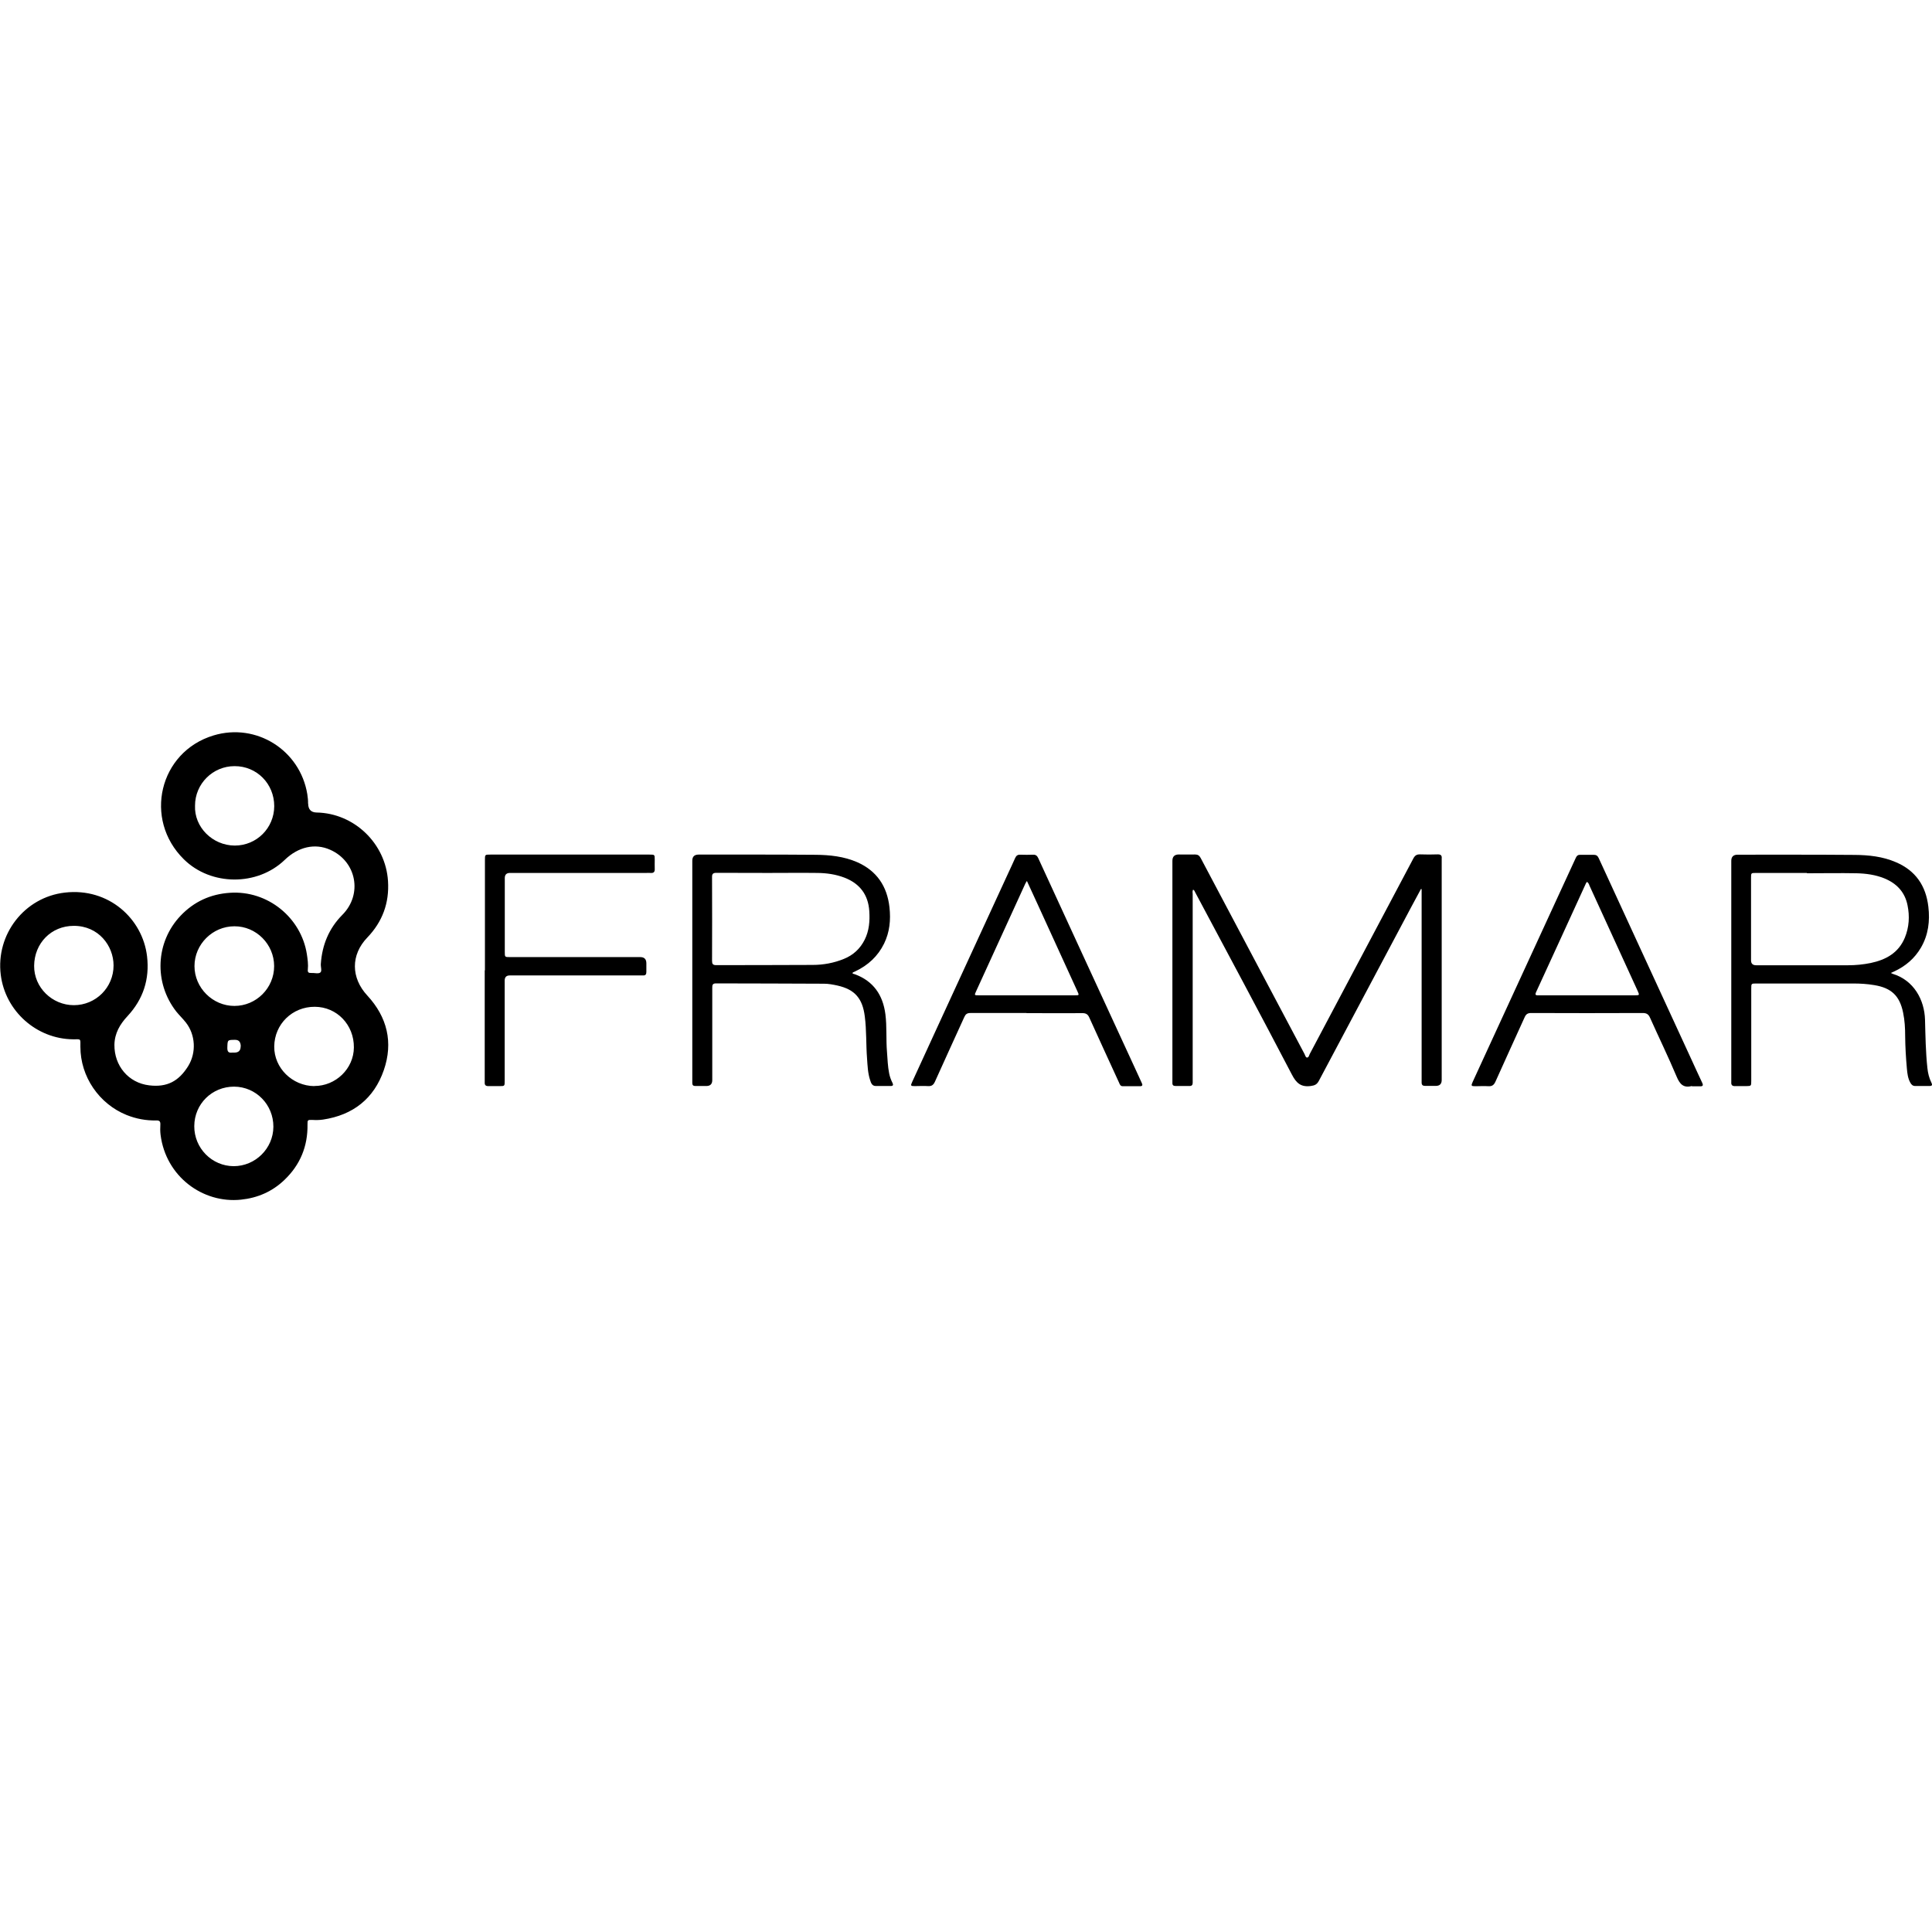
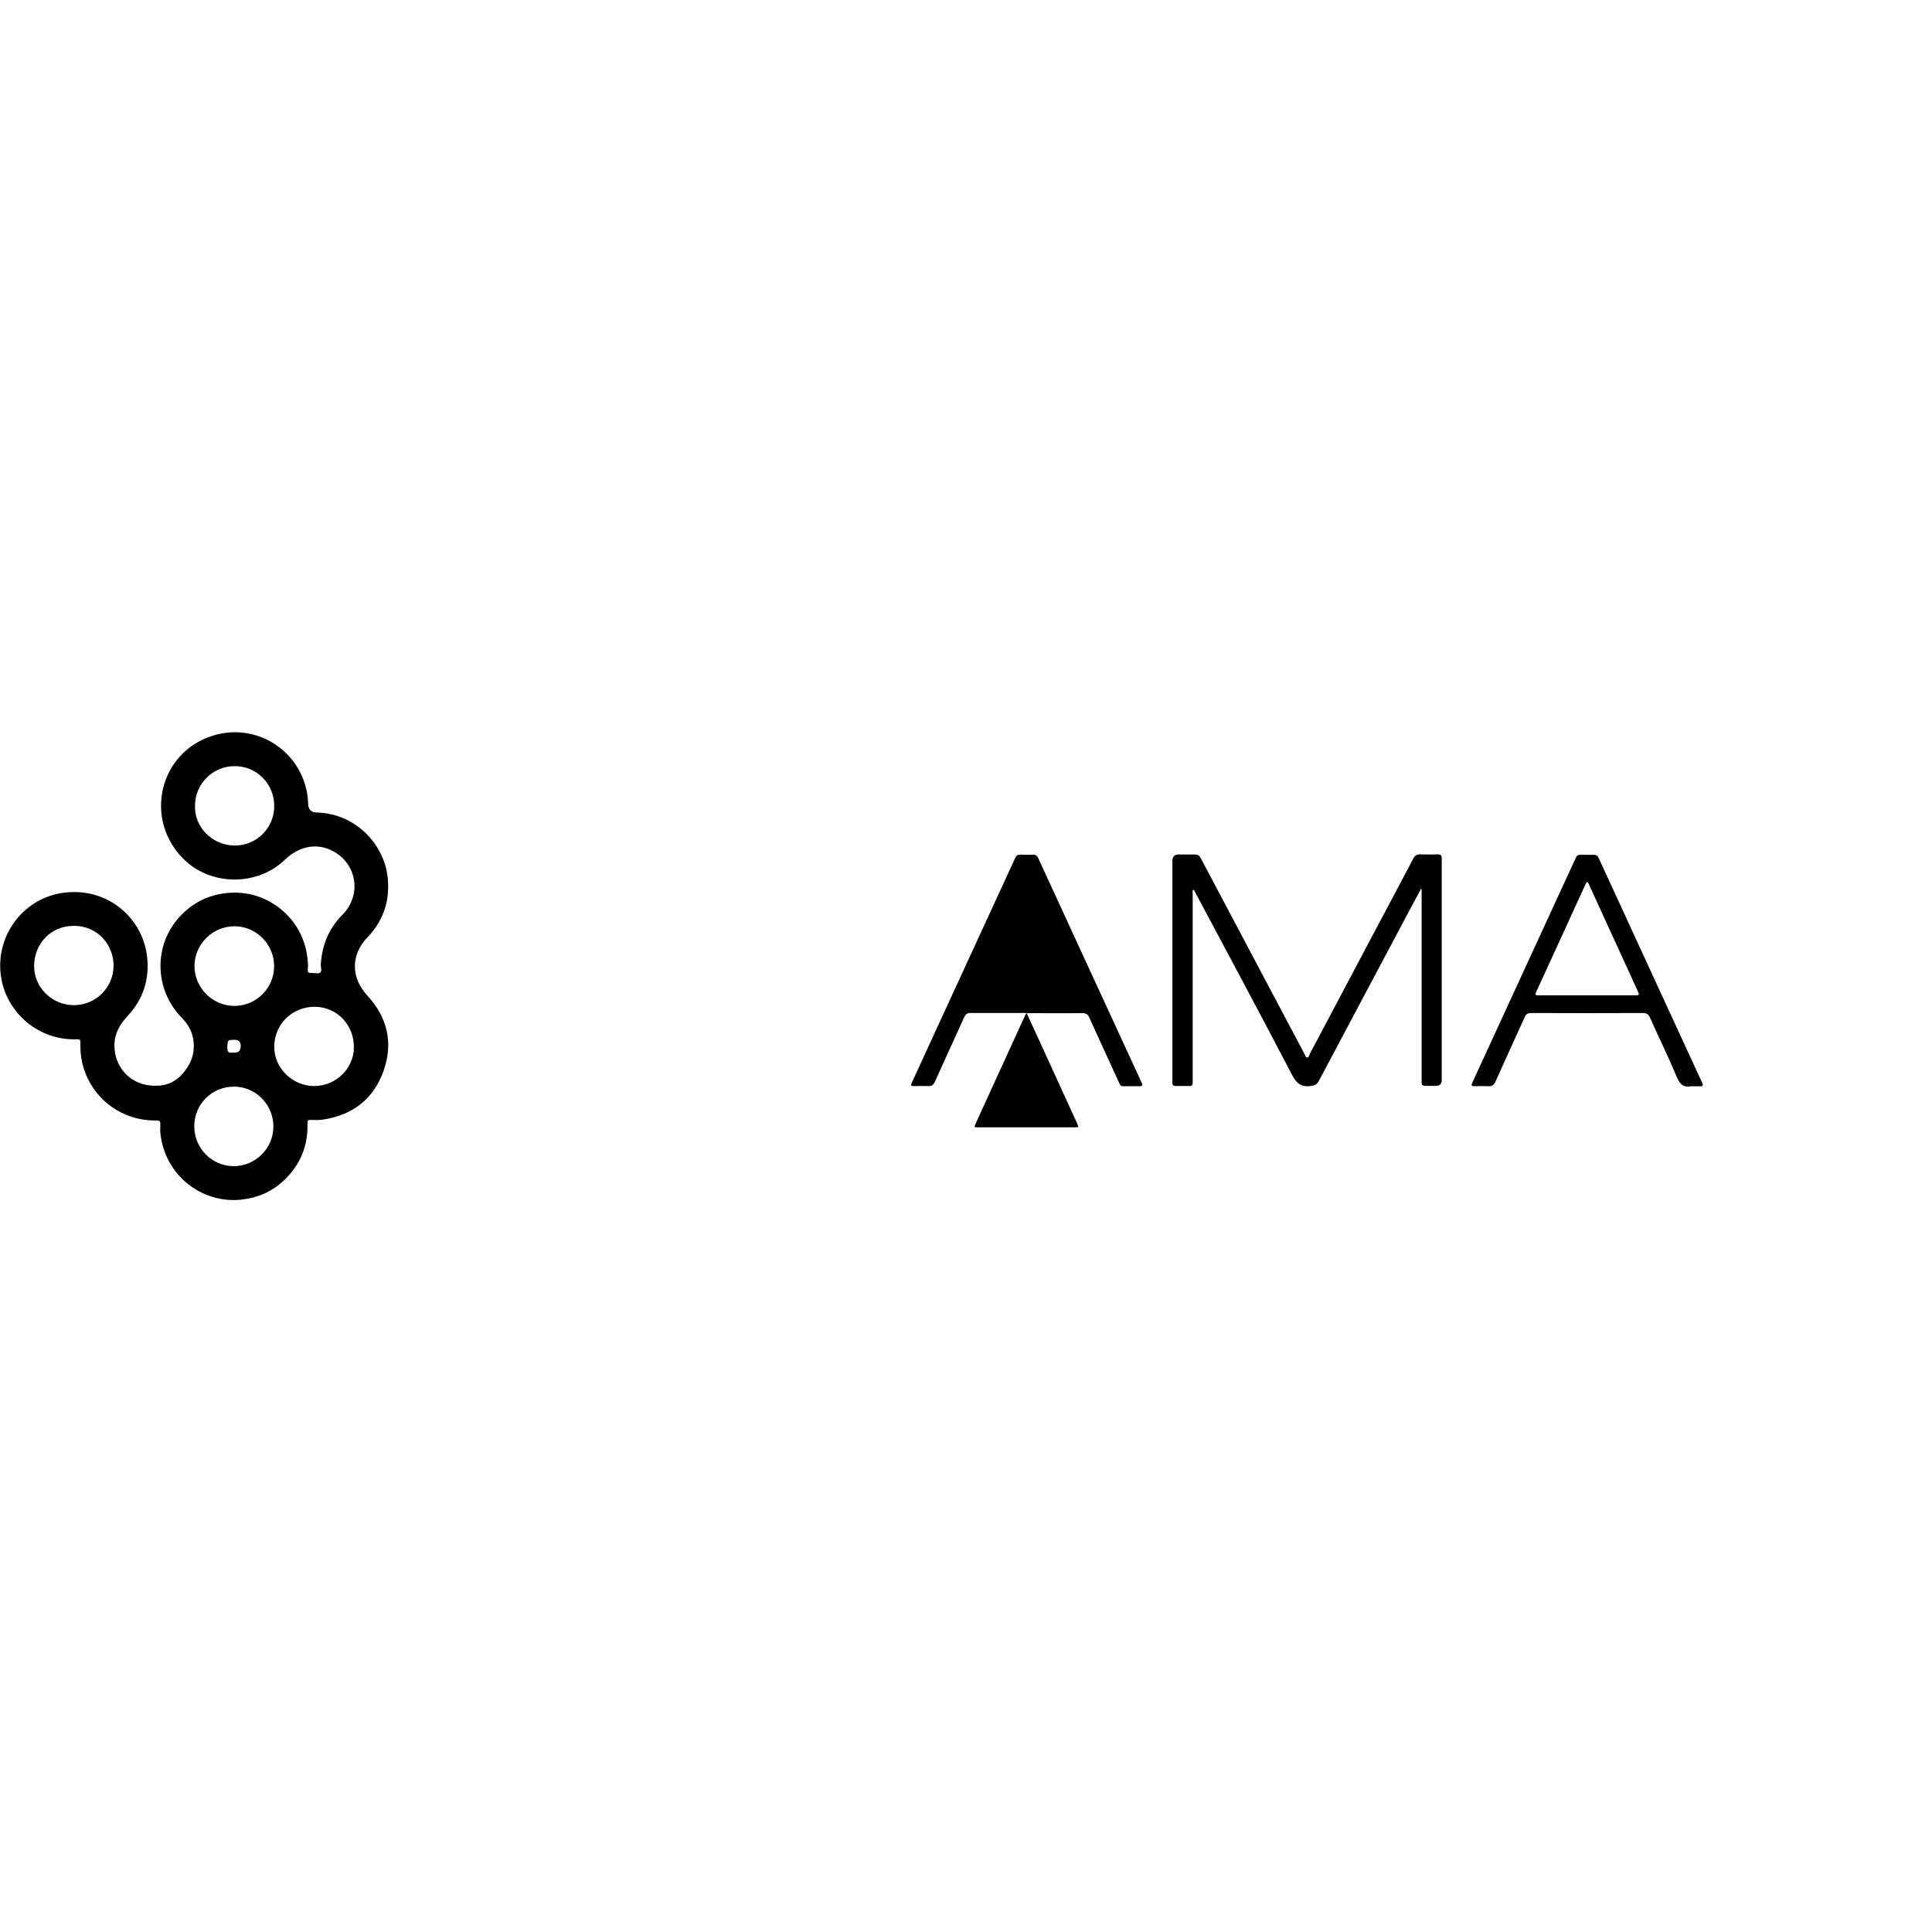
<svg xmlns="http://www.w3.org/2000/svg" id="Calque_1" data-name="Calque 1" viewBox="0 0 180 180">
  <path d="M28.71,74.85q0,.83,.78,.85c3.51,.06,6.44,2.88,6.66,6.39,.13,2.04-.52,3.79-1.93,5.26-1.55,1.61-1.53,3.75,0,5.4,1.86,2.01,2.43,4.37,1.54,6.95-.92,2.66-2.87,4.19-5.67,4.61-.33,.05-.68,.05-1.01,.03-.4-.01-.44,0-.43,.42,.03,2.04-.68,3.77-2.16,5.18-1.13,1.08-2.49,1.67-4.04,1.83-3.56,.37-7-2.16-7.49-6.04-.04-.32-.04-.65-.02-.98,.01-.28-.1-.37-.37-.36-.96,.02-1.88-.15-2.78-.51-2.57-1.04-4.3-3.58-4.3-6.35,0-.8,.08-.7-.68-.7-3.41-.03-6.32-2.63-6.74-6.01-.47-3.76,2.2-7.23,5.98-7.66,4.07-.47,7.24,2.43,7.65,5.94,.25,2.13-.36,4-1.82,5.57-.71,.76-1.2,1.6-1.22,2.67-.02,1.95,1.3,3.55,3.24,3.78,1.66,.2,2.75-.38,3.63-1.79,.78-1.26,.68-2.93-.21-4.06-.28-.36-.61-.67-.9-1.03-2.09-2.68-1.94-6.46,.41-8.93,1.24-1.3,2.77-2.01,4.59-2.13,3.53-.24,6.64,2.32,7.17,5.72,.07,.47,.14,.95,.09,1.43-.03,.26,.07,.33,.31,.32,.29-.02,.66,.1,.85-.04,.18-.13,.03-.52,.05-.8,.12-1.77,.75-3.31,2.01-4.58,1.9-1.91,1.32-4.97-1.14-6.06-1.41-.63-2.97-.28-4.24,.95-2.55,2.45-6.87,2.43-9.39-.06-3.79-3.73-2.3-10.01,2.76-11.54,4-1.21,8.07,1.38,8.74,5.47,.05,.31,.08,.63,.07,.88Zm-3.17,15.16c0-2.04-1.68-3.72-3.7-3.71-2.04,0-3.72,1.68-3.72,3.71,0,2.02,1.69,3.71,3.72,3.71,2.04,0,3.7-1.67,3.7-3.7Zm3.74,11.17c2,.01,3.68-1.62,3.69-3.59,.02-2.11-1.58-3.78-3.64-3.79-2.1-.01-3.76,1.62-3.78,3.7-.02,2,1.68,3.67,3.73,3.69Zm-11.11-26.13c-.09,2.01,1.63,3.72,3.7,3.73,2.04,0,3.67-1.63,3.68-3.67,0-2.09-1.63-3.74-3.7-3.73-2.03,0-3.68,1.65-3.68,3.68Zm-.07,29.87c-.01,2.05,1.64,3.72,3.67,3.73,2.02,0,3.69-1.65,3.7-3.67,.01-2.06-1.62-3.73-3.66-3.74-2.06,0-3.7,1.61-3.71,3.68Zm-11.22-11.27c2.05,0,3.7-1.65,3.7-3.7,0-1.84-1.41-3.7-3.71-3.69-2.1,0-3.67,1.62-3.69,3.72-.02,2.02,1.68,3.67,3.7,3.67Zm15.55,3.85q0-.62-.52-.62c-.73,0-.71,0-.73,.76,0,.34,.11,.47,.44,.43,.07,0,.14,0,.21,0q.59,0,.59-.57Z" />
  <path d="M111.15,82.9c-.07,.14-.03,.28-.03,.41,0,5.73,0,11.45,0,17.18,0,.13,0,.26,0,.39,0,.2-.08,.3-.29,.3-.43,0-.87,0-1.3,0-.21,0-.31-.08-.3-.29,0-.11,0-.21,0-.32,0-6.79,0-13.58,0-20.37q0-.59,.6-.59c.5,0,1.01,.01,1.51,0,.26,0,.4,.1,.52,.32,1.91,3.62,3.83,7.23,5.74,10.84,1.31,2.48,2.63,4.96,3.94,7.43,.06,.12,.1,.32,.23,.33,.17,0,.19-.21,.26-.34,3.22-6.07,6.44-12.14,9.65-18.21,.15-.28,.32-.39,.63-.38,.55,.02,1.1,.02,1.65,0,.27,0,.39,.1,.36,.37,0,.06,0,.12,0,.18,0,6.82,0,13.65,0,20.47q0,.54-.53,.55c-.34,0-.68,0-1.02,0-.22,0-.32-.09-.32-.31,0-.12,0-.23,0-.35,0-5.75,0-11.5,0-17.25v-.42s-.04-.02-.06-.02c-.3,.56-.6,1.12-.9,1.67-2.88,5.41-5.75,10.81-8.62,16.22-.18,.33-.38,.42-.75,.47-.9,.12-1.34-.26-1.75-1.05-2.97-5.69-6-11.34-9.02-17-.05-.09-.07-.2-.19-.24Z" />
-   <path d="M176.15,90.64c.11,.05,.15,.08,.19,.09,1.96,.6,2.96,2.41,3.01,4.29,.04,1.49,.06,2.99,.22,4.48,.05,.48,.16,.94,.38,1.38,.1,.2,.06,.3-.18,.3-.44,0-.89,0-1.33,0-.24,0-.36-.13-.46-.31-.23-.41-.28-.87-.32-1.32-.09-1-.15-2-.16-3.01,0-.74-.04-1.47-.19-2.19-.32-1.58-1.1-2.31-2.69-2.57-.65-.11-1.3-.15-1.95-.15-3.01,0-6.01,0-9.02,0-.49,0-.49,0-.49,.48,0,2.86,0,5.73,0,8.59,0,.48,0,.48-.48,.49-.34,0-.68-.01-1.02,0-.28,.01-.38-.11-.36-.37,0-.07,0-.14,0-.21,0-6.8,0-13.61,0-20.41q0-.57,.58-.57c3.64,0,7.28-.01,10.92,.02,1.31,.01,2.62,.15,3.84,.68,1.83,.78,2.79,2.19,3.02,4.14,.16,1.35,0,2.63-.69,3.82-.59,1.01-1.44,1.73-2.5,2.22-.08,.04-.16,.08-.3,.14Zm-7.8-9.31h0c-1.58,0-3.16,0-4.74,0-.47,0-.47,0-.47,.46,0,2.56,0,5.12,0,7.68q0,.46,.47,.46c2.86,0,5.73,0,8.59,0,.7,0,1.4-.07,2.09-.21,1.42-.3,2.59-.94,3.18-2.36,.4-.98,.46-1.99,.25-3.02-.25-1.24-1.02-2.04-2.17-2.51-.82-.33-1.7-.45-2.57-.47-1.54-.03-3.09,0-4.63,0Z" />
-   <path d="M79.41,90.65c.05,.09,.15,.09,.24,.12,1.73,.64,2.61,1.94,2.84,3.72,.15,1.17,.05,2.36,.15,3.53,.05,.66,.07,1.33,.2,1.98,.06,.31,.17,.61,.31,.89,.09,.18,.07,.29-.16,.29-.47,0-.94,0-1.4,0-.34,0-.44-.28-.52-.54-.22-.66-.24-1.35-.29-2.04-.1-1.3-.04-2.61-.21-3.91-.21-1.68-.94-2.51-2.55-2.87-.41-.09-.83-.17-1.25-.17-3.36-.02-6.71-.02-10.07-.03-.33,0-.34,.18-.34,.42,0,2.86,0,5.73,0,8.59q0,.54-.53,.55c-.35,0-.7,0-1.05,0-.19,0-.28-.08-.28-.27,0-.09,0-.19,0-.28,0-6.81,0-13.63,0-20.44q0-.57,.58-.57c3.64,0,7.28-.01,10.91,.02,1.32,.01,2.64,.15,3.88,.69,1.82,.81,2.78,2.24,3,4.2,.13,1.18,.02,2.31-.5,3.38-.58,1.18-1.49,2.02-2.67,2.58-.07,.04-.15,.07-.22,.1-.02,0-.03,.03-.04,.05Zm-7.88-9.32h0c-1.59,0-3.18,0-4.77-.01-.31,0-.43,.08-.42,.41,.01,2.59,.01,5.19,0,7.78,0,.3,.07,.41,.39,.41,2.99-.01,5.99,0,8.98-.02,1,0,1.98-.18,2.91-.56,.87-.35,1.52-.95,1.94-1.79,.42-.84,.49-1.74,.43-2.66-.1-1.54-.89-2.57-2.31-3.12-.81-.31-1.65-.43-2.51-.44-1.54-.02-3.09,0-4.63,0Z" />
  <path d="M157.63,101.18c-.79,.21-1.13-.18-1.42-.87-.78-1.85-1.66-3.66-2.48-5.49-.14-.32-.32-.44-.68-.44-3.46,.02-6.92,.01-10.39,0-.32,0-.48,.1-.61,.39-.9,2-1.83,4-2.72,6-.14,.31-.31,.45-.66,.43-.4-.03-.79,0-1.19,0-.42,0-.44-.03-.27-.41,.45-.99,.91-1.97,1.36-2.96,2.22-4.82,4.44-9.64,6.65-14.45,.53-1.16,1.07-2.31,1.6-3.47,.09-.2,.22-.28,.43-.27,.41,0,.82,.01,1.23,0,.23,0,.36,.08,.46,.29,1.19,2.6,2.39,5.2,3.59,7.8,1.68,3.64,3.35,7.28,5.03,10.92,.34,.74,.68,1.49,1.03,2.23,.12,.25,.06,.34-.22,.33-.25-.01-.49,0-.74,0Zm-9.76-19.02c-.1,.07-.13,.19-.18,.29-1.52,3.32-3.04,6.65-4.57,9.97-.16,.34,.03,.31,.25,.31,2.99,0,5.99,0,8.98,0,.39,0,.4-.02,.25-.36-1.5-3.27-2.99-6.54-4.49-9.81-.06-.13-.09-.29-.24-.39Z" />
-   <path d="M95.64,94.38c-1.74,0-3.49,0-5.23,0-.31,0-.45,.11-.57,.38-.91,2.01-1.84,4.02-2.74,6.03-.14,.3-.31,.42-.64,.4-.41-.03-.82,0-1.23,0-.39,0-.41-.03-.24-.4,.75-1.64,1.5-3.27,2.25-4.9,2.22-4.83,4.45-9.66,6.67-14.49,.22-.49,.46-.97,.67-1.46,.1-.22,.23-.32,.48-.31,.4,.01,.8,.02,1.19,0,.25-.01,.38,.1,.48,.32,1.34,2.92,2.68,5.84,4.03,8.76,1.71,3.72,3.43,7.45,5.15,11.17,.16,.35,.32,.7,.48,1.05,.08,.17,.04,.27-.17,.27-.54,0-1.08,0-1.61,0-.23,0-.28-.17-.35-.33-.92-2.02-1.86-4.03-2.77-6.06-.14-.32-.32-.42-.66-.42-1.73,.02-3.46,0-5.19,0Zm.03-12.3c-.08,.14-.12,.19-.15,.26-1.53,3.34-3.06,6.69-4.59,10.04-.16,.35-.15,.35,.25,.35,2.99,0,5.99,0,8.98,0,.38,0,.39,0,.23-.35-1.22-2.68-2.45-5.35-3.67-8.03-.33-.73-.67-1.46-1.04-2.26Z" />
-   <path d="M45.18,90.4c0-3.42,0-6.85,0-10.27,0-.51,0-.51,.5-.51,4.95,0,9.89,0,14.84,0,.48,0,.48,0,.48,.49,0,.27-.01,.54,0,.81,.02,.3-.08,.44-.4,.41-.13-.01-.26,0-.39,0-4.23,0-8.47,0-12.7,0q-.48,0-.48,.48c0,2.29,0,4.58,0,6.87,0,.49,0,.49,.48,.49,4.05,0,8.09,0,12.14,0q.57,0,.57,.58c0,.27,0,.54,0,.81,0,.22-.08,.33-.31,.32-.12,0-.23,0-.35,0-4.02,0-8.05,0-12.07,0q-.46,0-.47,.46c0,3.12,0,6.24,0,9.36,0,.49,0,.49-.48,.49-.35,0-.7,0-1.05,0-.24,0-.34-.1-.33-.33,0-.1,0-.21,0-.32,0-3.38,0-6.75,0-10.13Z" />
+   <path d="M95.64,94.38c-1.74,0-3.49,0-5.23,0-.31,0-.45,.11-.57,.38-.91,2.01-1.84,4.02-2.74,6.03-.14,.3-.31,.42-.64,.4-.41-.03-.82,0-1.23,0-.39,0-.41-.03-.24-.4,.75-1.64,1.5-3.27,2.25-4.9,2.22-4.83,4.45-9.66,6.67-14.49,.22-.49,.46-.97,.67-1.46,.1-.22,.23-.32,.48-.31,.4,.01,.8,.02,1.19,0,.25-.01,.38,.1,.48,.32,1.34,2.92,2.68,5.84,4.03,8.76,1.71,3.72,3.43,7.45,5.15,11.17,.16,.35,.32,.7,.48,1.05,.08,.17,.04,.27-.17,.27-.54,0-1.08,0-1.61,0-.23,0-.28-.17-.35-.33-.92-2.02-1.86-4.03-2.77-6.06-.14-.32-.32-.42-.66-.42-1.73,.02-3.46,0-5.19,0Zc-.08,.14-.12,.19-.15,.26-1.53,3.34-3.06,6.69-4.59,10.04-.16,.35-.15,.35,.25,.35,2.99,0,5.99,0,8.98,0,.38,0,.39,0,.23-.35-1.22-2.68-2.45-5.35-3.67-8.03-.33-.73-.67-1.46-1.04-2.26Z" />
</svg>